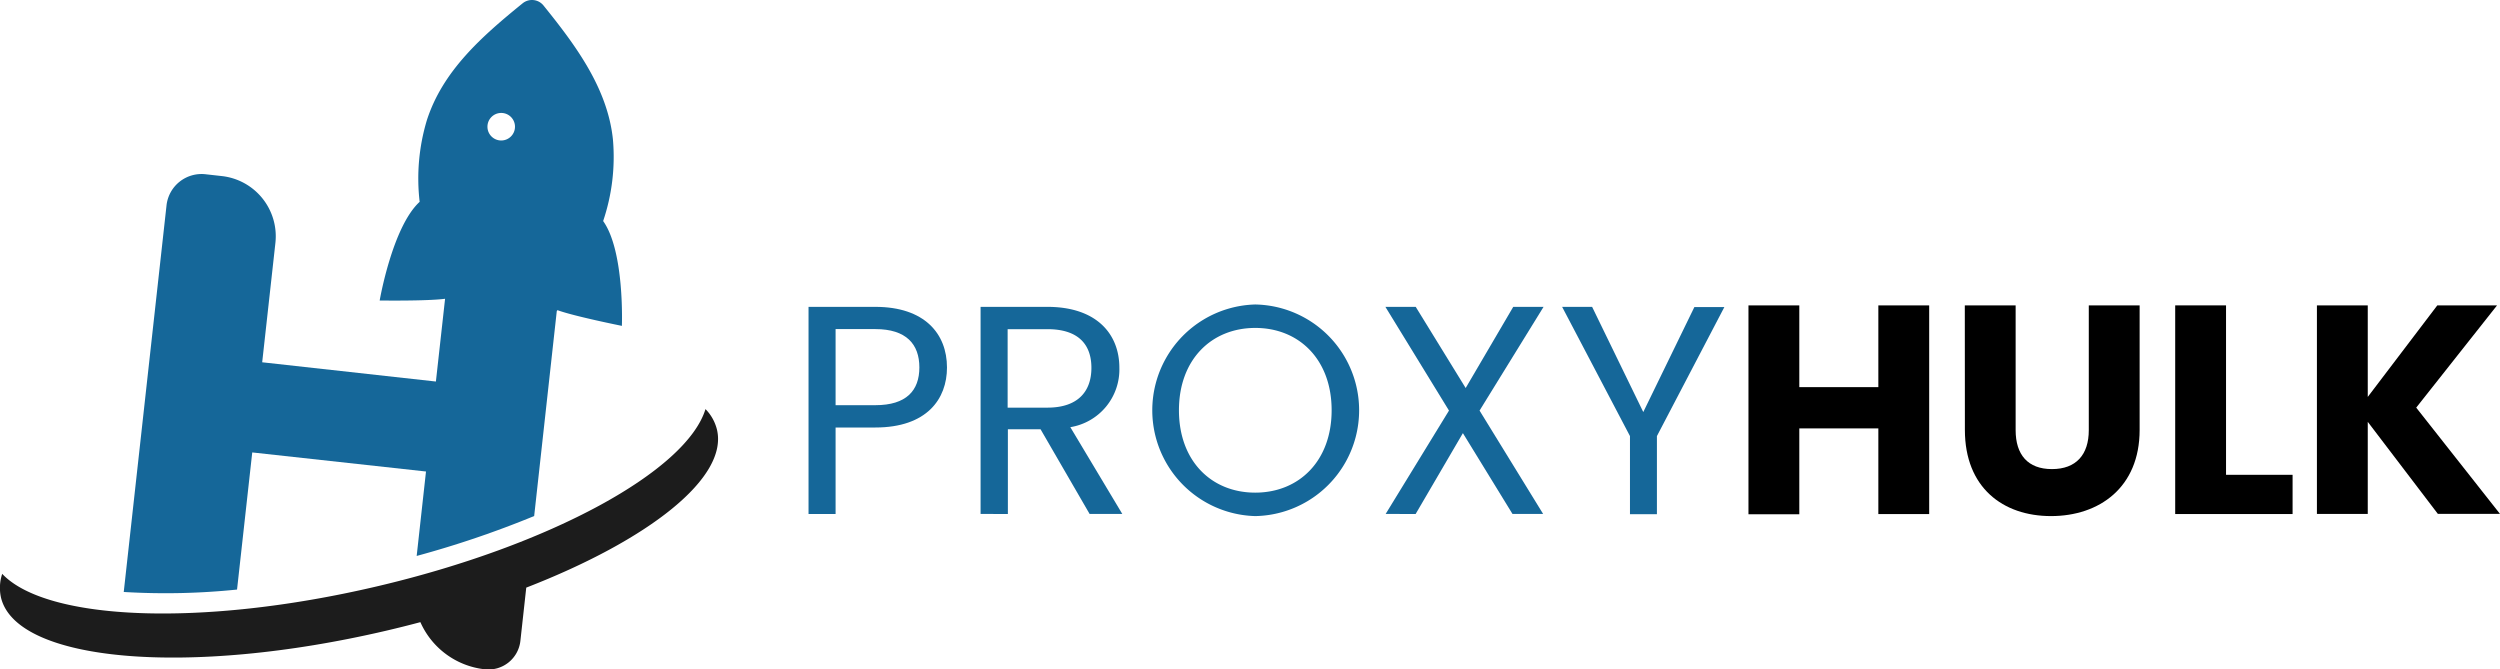
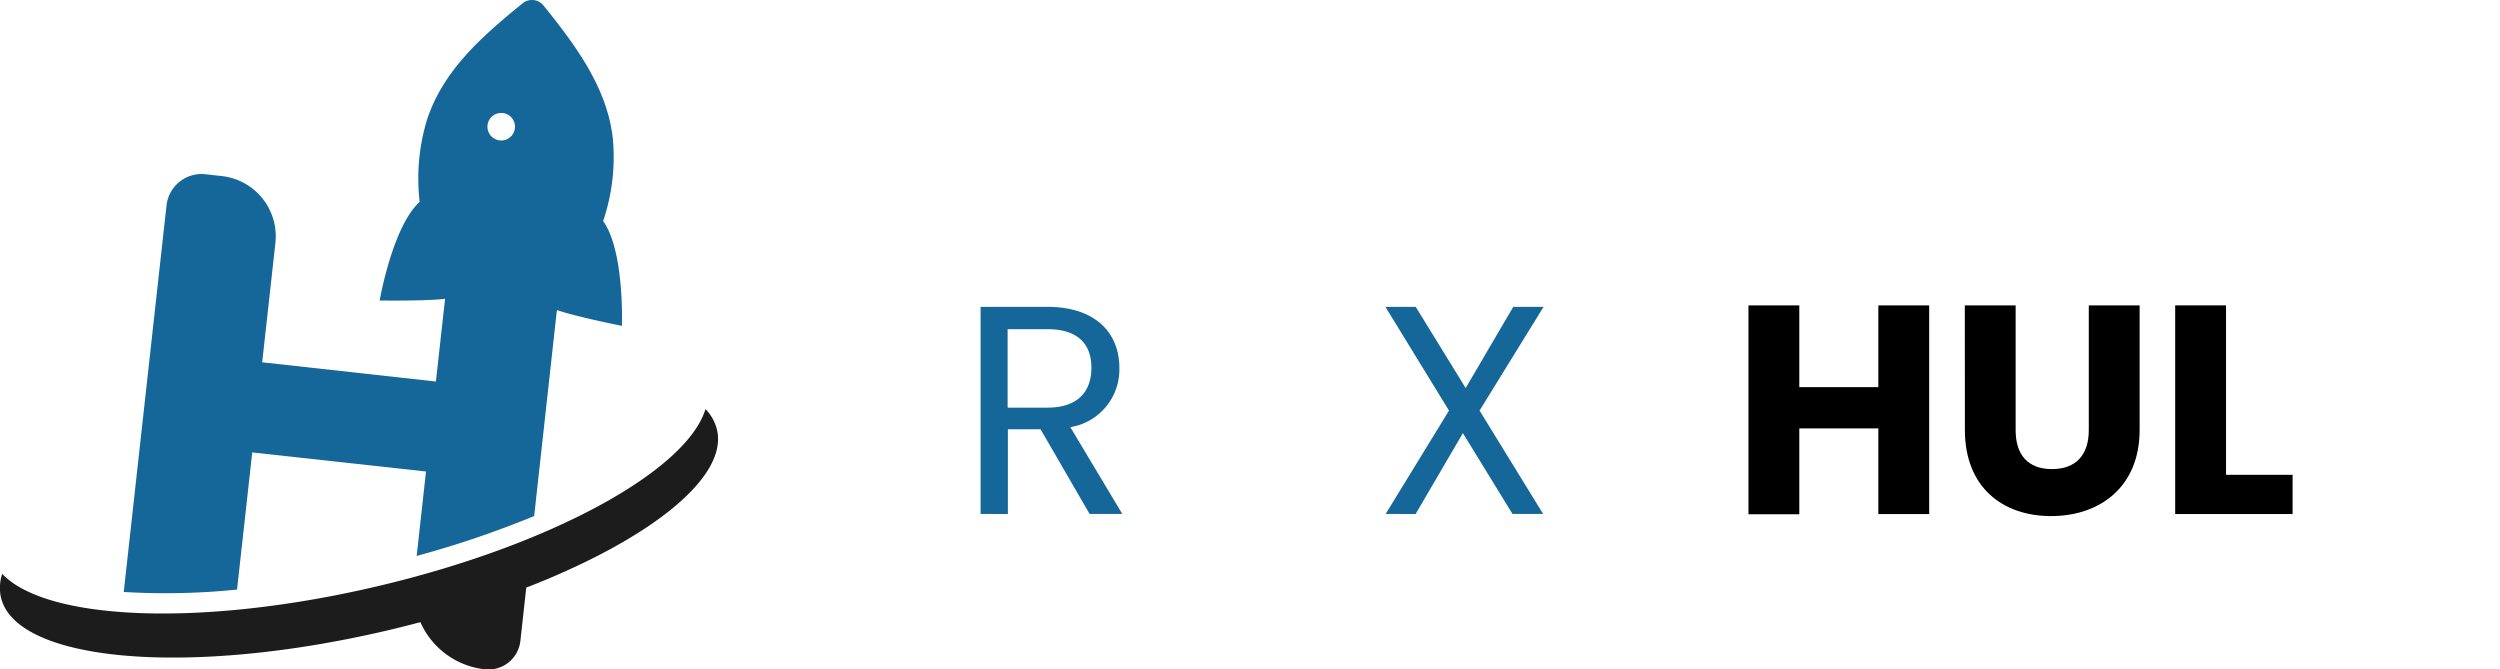
<svg xmlns="http://www.w3.org/2000/svg" width="217.894" height="58.351" viewBox="0 0 217.894 58.351">
  <defs>
    <style>.a{fill:#1c1c1c;}.b{fill:none;}.c{fill:#156799;}</style>
  </defs>
  <g transform="translate(-16.06 0.01)">
    <g transform="translate(0 -0.01)">
      <path class="a" d="M81.044,93.649l-.511,4.639a2.8,2.8,0,0,1-3.1,2.479,6.967,6.967,0,0,1-5.616-4.109q-1.456.388-2.958.74c-17.235,4.036-32.278,2.739-33.6-2.9a3.9,3.9,0,0,1,.11-2.05c3.853,4.077,17.349,4.675,32.589,1.109s27.065-10.1,28.708-15.468a3.876,3.876,0,0,1,1,1.79C98.662,84.066,91.755,89.49,81.044,93.649Z" transform="translate(-19.117 -42.433)" />
      <path class="b" d="M81.759,86.36,80.44,98.313A91.829,91.829,0,0,0,92.566,96.29q1.8-.42,3.529-.913l.813-7.355Z" transform="translate(-43.715 -46.927)" />
      <path class="c" d="M100.584,19.257a17.472,17.472,0,0,0,.854-7.095c-.457-4.47-3.246-8.218-6.049-11.688A1.292,1.292,0,0,0,93.562.282c-3.607,2.927-6.958,5.9-8.341,10.181a17.6,17.6,0,0,0-.63,7.118c-2.379,2.182-3.484,8.6-3.484,8.6s4.155.059,5.7-.151l-.8,7.214L70.867,31.566l1.151-10.4a5.282,5.282,0,0,0-4.671-5.83l-1.429-.16a3.073,3.073,0,0,0-3.392,2.739L58.8,51.585a60.949,60.949,0,0,0,9.875-.21L70,39.423l15.144,1.662-.813,7.36a86.29,86.29,0,0,0,10.241-3.479L96.543,27.1l.059-.078c1.415.525,5.616,1.37,5.616,1.37S102.465,21.882,100.584,19.257ZM92.9,11.039a1.2,1.2,0,1,1,0-.009Z" transform="translate(-31.955 0.01)" />
      <g transform="translate(86.53 26.538)">
-         <path class="c" d="M5.827,150.645H2.358v7.537H0V140.13H5.827c4.274,0,6.24,2.329,6.24,5.286C12.068,148.158,10.308,150.645,5.827,150.645Zm0-1.945c2.693,0,3.833-1.268,3.833-3.291s-1.14-3.341-3.833-3.341H2.358V148.7Z" transform="translate(0 -139.923)" />
        <path class="c" d="M26.877,140.13c4.274,0,6.269,2.358,6.269,5.307a5.093,5.093,0,0,1-4.274,5.179l4.531,7.565H30.553l-4.274-7.38H23.429v7.38H21.05V140.13Zm0,1.945H23.408v6.839h3.469c2.671,0,3.833-1.425,3.833-3.469S29.563,142.075,26.877,142.075Z" transform="translate(-6.055 -139.923)" />
-         <path class="c" d="M51.029,158.283a9.225,9.225,0,0,1,0-18.443,9.223,9.223,0,0,1,0,18.443Zm0-2.044c3.811,0,6.661-2.75,6.661-7.181s-2.849-7.174-6.654-7.174-6.654,2.743-6.654,7.174S47.218,156.239,51.029,156.239Z" transform="translate(-12.098 -139.84)" />
        <path class="c" d="M77.333,151.136l-4.117,7.045H70.6l5.521-9.011-5.542-9.04h2.643l4.353,7.074,4.146-7.074h2.643l-5.578,9.04,5.542,9.011H81.657Z" transform="translate(-20.301 -139.923)" />
-         <path class="c" d="M92.2,140.13h2.614l4.459,9.168,4.452-9.147h2.614l-5.877,11.241v6.81H98.113v-6.81Z" transform="translate(-26.519 -139.923)" />
      </g>
      <g transform="translate(168.452 26.616)">
        <path d="M126.32,150.671h-6.889v7.487H115V139.95h4.431v7.124h6.889V139.95h4.431v18.187H126.32Z" transform="translate(-115 -139.95)" />
        <path d="M141.47,139.95H145.9v10.878c0,2.137,1.061,3.391,3.163,3.391s3.213-1.247,3.213-3.391V139.95h4.431v10.857c0,5.022-3.526,7.508-7.722,7.508s-7.508-2.486-7.508-7.508Z" transform="translate(-122.614 -139.95)" />
        <path d="M171.641,139.95v14.767h5.8v3.419H167.21V139.95Z" transform="translate(-130.017 -139.95)" />
-         <path d="M188.981,150.1v8.028H184.55V139.95h4.431v7.979l6.062-7.979h5.207l-7.045,8.912,7.3,9.261h-5.414Z" transform="translate(-135.005 -139.95)" />
      </g>
    </g>
  </g>
</svg>